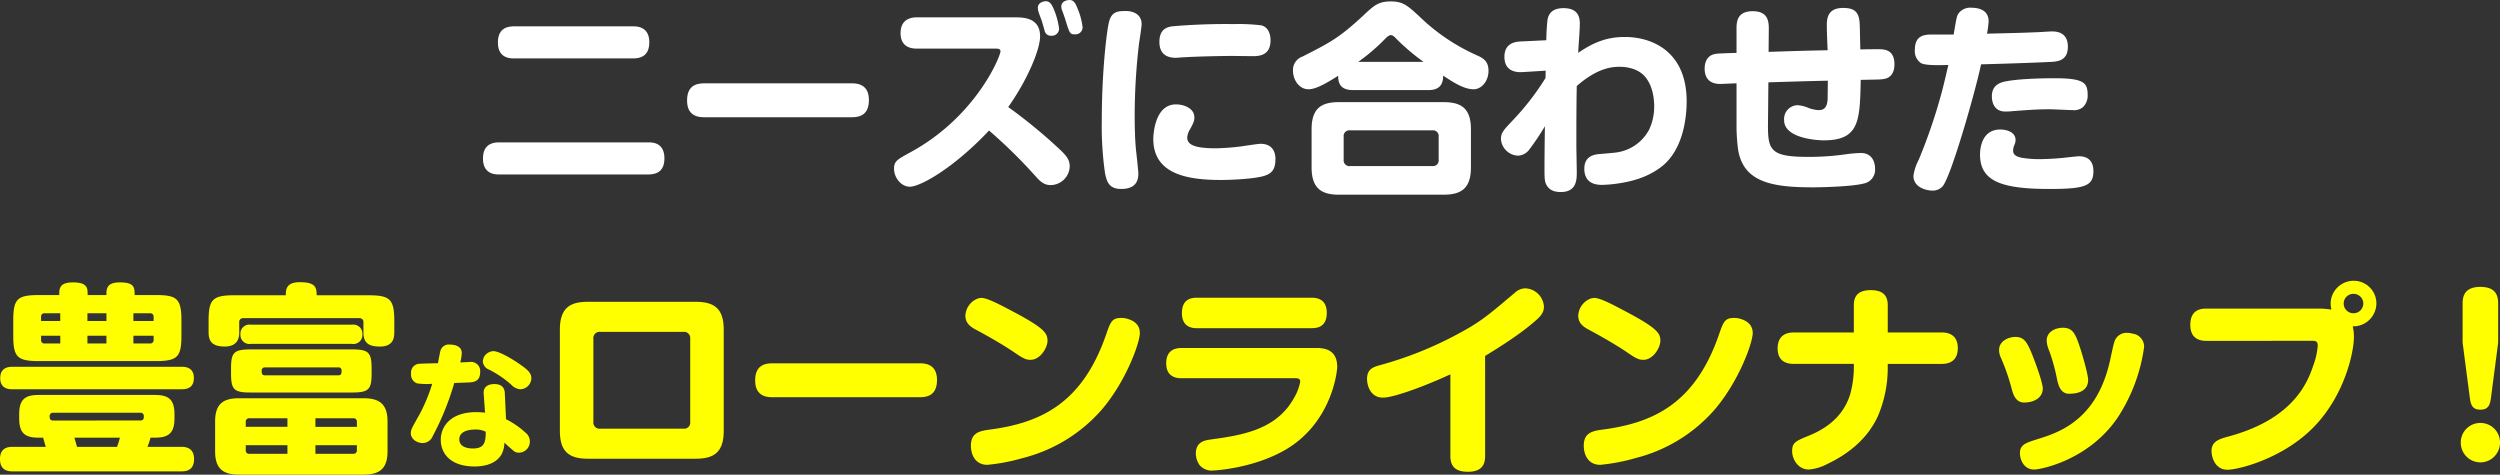
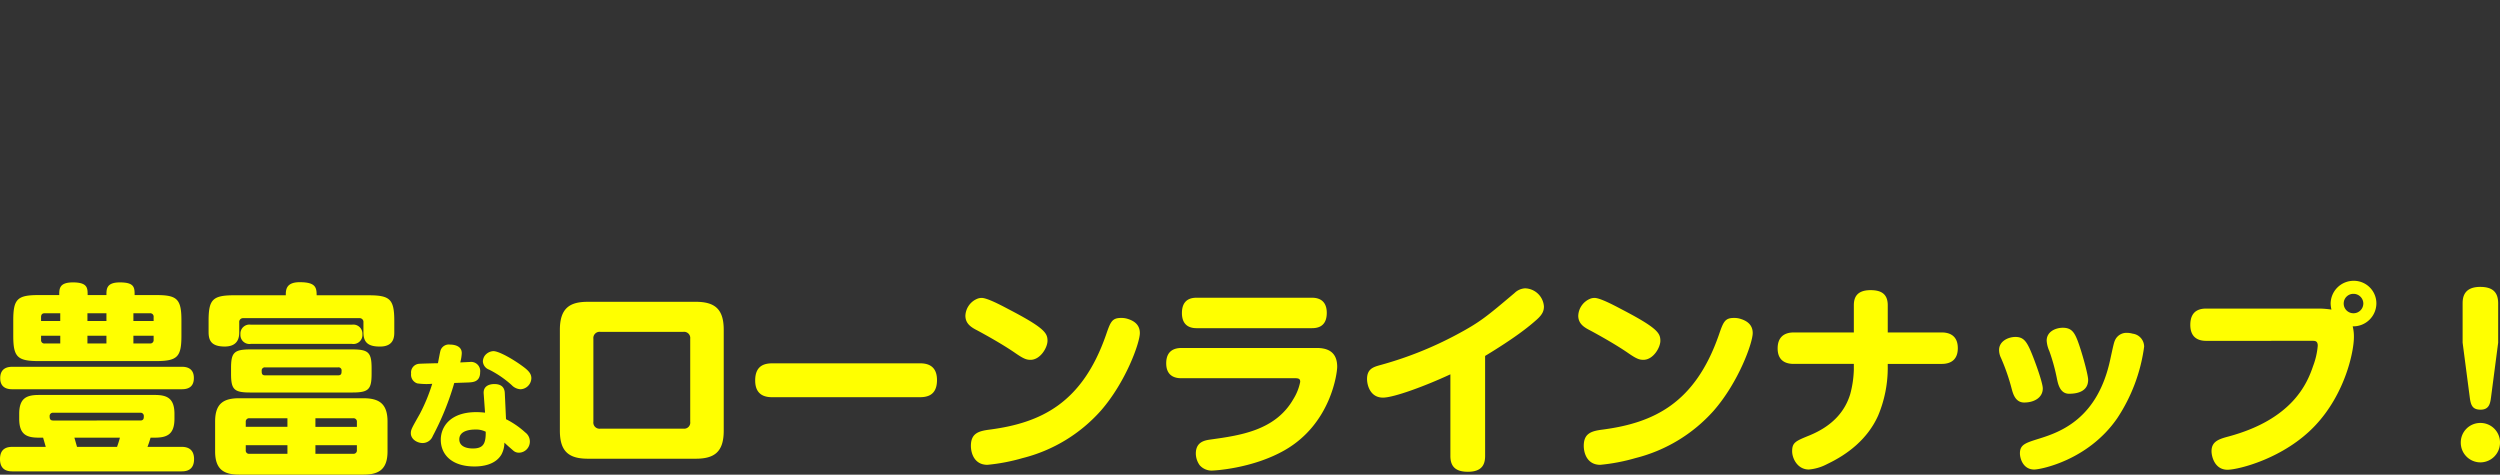
<svg xmlns="http://www.w3.org/2000/svg" width="660.834" height="125.462" viewBox="0 0 660.834 125.462">
  <rect x="0" y="0" width="660.834" height="125.462" fill="#333333" stroke="none" />
  <g transform="translate(-379.35 -4842.966)">
-     <path d="M-204.768-40.068c-2.052,0-4.266.7-4.266,4.266,0,4.212,3.294,4.212,4.266,4.212h31.428c2.376,0,4.32-.918,4.32-4.266,0-4.212-3.348-4.212-4.32-4.212ZM-208.71-9.4c-2.538,0-4.266,1.134-4.266,4.266,0,4.212,3.294,4.212,4.266,4.212h39.42c2.538,0,4.266-1.08,4.266-4.266,0-4.212-3.24-4.212-4.266-4.212Zm92.988-6.642c1.728,0,4.752-.162,4.752-4.536,0-4.428-3.4-4.428-4.752-4.428h-38.556c-1.89,0-4.752.27-4.752,4.536,0,4.428,3.4,4.428,4.752,4.428ZM-77.49-34.182c.486,0,1.3,0,1.3.7,0,1.35-6.48,17.28-23.76,26.676-3.564,1.944-4.374,2.376-4.374,4.374,0,2.43,1.944,4.752,4.158,4.752,2.862,0,11.772-5.076,20.952-14.85A133.327,133.327,0,0,1-67.338-.918C-65.88.7-64.908,1.89-62.91,1.89a5.1,5.1,0,0,0,5.022-4.914c0-1.89-.918-2.97-3.294-5.13a135.74,135.74,0,0,0-12.96-10.584c5.076-7.182,8.424-15.174,8.424-18.684,0-4.752-4.05-5.022-6.372-5.022H-98.334c-2.646,0-4.266,1.35-4.266,4.158,0,3.888,3.078,4.1,4.266,4.1Zm18.414-7.776c1.134,3.726,1.242,4,2.538,4a1.871,1.871,0,0,0,2.052-1.89,17.7,17.7,0,0,0-1.3-4.86c-.594-1.512-1.026-2.322-2.16-2.322-.378,0-2.16.162-2.16,1.728a2.743,2.743,0,0,0,.162.918C-59.778-44.01-59.184-42.336-59.076-41.958Zm-6.21.378c.108.378.648,2.214.756,2.646a1.679,1.679,0,0,0,1.728,1.35,1.91,1.91,0,0,0,2.106-1.89,20.007,20.007,0,0,0-1.4-5.13c-.594-1.4-1.134-2.106-2.106-2.106-.432,0-2.106.27-2.106,1.728a3.669,3.669,0,0,0,.162,1.026C-66.042-43.578-65.448-41.958-65.286-41.58Zm22.41-2.538c-2.16,0-3.942,0-4.644,2.97-.54,2.106-1.89,12.744-1.89,26.028a87.255,87.255,0,0,0,.864,13.932c.486,2.322,1.134,4.1,4.266,4.1,4.1,0,4.536-2.484,4.536-4.1,0-.432-.486-5.13-.594-5.886-.378-3.672-.378-8.046-.378-9.828a163.911,163.911,0,0,1,1.134-18.522c.108-.756.7-4.428.7-5.238C-38.88-43.74-41.958-44.118-42.876-44.118ZM-4.806-36.4c0-1.944-.81-3.564-2.484-3.942a49.8,49.8,0,0,0-7.182-.324,163.517,163.517,0,0,0-16.362.594c-.972.162-3.348.486-3.348,4.1,0,3.024,1.728,4.212,4.32,4.212.378,0,1.458-.108,1.62-.108,4.59-.27,10.908-.378,13.284-.378.81,0,4.644.054,5.508.054C-7.4-32.184-4.806-32.616-4.806-36.4Zm1.3,31.428c0-2.376-1.188-4.05-3.942-4.05-.7,0-4.1.54-4.86.648a62.073,62.073,0,0,1-6.8.54c-5.346,0-7.722-.756-7.722-2.862a4.861,4.861,0,0,1,.81-2.268c.918-1.728,1.08-2.106,1.08-3.078,0-2.322-2.7-3.4-4.86-3.4-5.994,0-5.994,9.072-5.994,9.126C-35.8-.972-26.784.54-17.82.54c1.836,0,9.5-.216,11.934-1.3C-4.59-1.3-3.51-2.16-3.51-4.968ZM36.882-23.22c2.7,0,3.942-1.188,3.942-3.834,2.484,1.674,5.454,3.618,8.046,3.618,2.106,0,3.942-2.16,3.942-4.86,0-2.484-1.3-3.294-2.808-4A52.47,52.47,0,0,1,34.4-42.822c-3.078-2.808-4.212-3.834-7.452-3.834s-4.428,1.08-7.29,3.78c-6.372,5.886-8.694,7.074-16.038,10.8A3.737,3.737,0,0,0,1.134-28.35c0,2.43,1.62,4.914,4.1,4.914,2.268,0,5.67-2.214,7.83-3.564,0,2.268.864,3.78,3.942,3.78ZM18.36-30.672a51.392,51.392,0,0,0,7.29-6.264c.162-.162.81-.81,1.35-.81.486,0,.918.378,1.674,1.188a57.988,57.988,0,0,0,6.966,5.886Zm29.808,17.82c0-5.67-2.7-7.182-7.236-7.182H13.284c-4.482,0-7.236,1.458-7.236,7.182V-2.808c0,5.616,2.646,7.236,7.236,7.236H40.932c4.7,0,7.236-1.674,7.236-7.236ZM39.636-4.806a1.492,1.492,0,0,1-1.62,1.674H16.254a1.526,1.526,0,0,1-1.728-1.674v-6.1A1.506,1.506,0,0,1,16.2-12.582H38.016a1.494,1.494,0,0,1,1.62,1.674Zm28.242-21.6a67.826,67.826,0,0,1-8.91,11.448c-2.322,2.484-2.862,3.078-2.862,4.7A4.7,4.7,0,0,0,60.7-5.886a3.918,3.918,0,0,0,2.97-1.728,64.185,64.185,0,0,0,4.05-6.048c-.054,3.834-.108,7.668-.108,11.5,0,2.268.054,3.186.54,4.05.756,1.3,1.944,1.836,3.78,1.836,4.212,0,4.212-3.348,4.212-5.238,0-1.026-.108-5.994-.108-7.128,0-5.184,0-10.476.108-15.66,5.4-4.7,9.126-5.076,11.34-5.076,1.836,0,5.022.432,6.912,2.862,2.16,2.754,2.214,6.642,2.214,7.56a14.349,14.349,0,0,1-1.35,6.21A11.577,11.577,0,0,1,86.724-6.75c-.54.108-3.942.378-4.536.432-1.188.108-4.05.378-4.05,3.888,0,4.266,3.672,4.266,4.806,4.266A34.355,34.355,0,0,0,87.1,1.458c5.562-.81,8.8-2.484,11.232-4.266,6.21-4.644,6.858-13.824,6.858-17.442,0-13.068-8.964-17.01-16.362-17.01-4.158,0-7.83,1.08-12.312,4.212.054-.486.054-1.134.108-1.89.324-4.644.324-5.184.324-5.94,0-2.862-1.62-4-4.32-4s-3.888,1.242-4.212,3.024a53.936,53.936,0,0,0-.324,5.454l-6.7.324c-1.566.054-4.374.486-4.374,4.05,0,4.32,3.888,4.1,4.806,4.05l6.1-.378Zm58.914,1.134c7.506-.216,8.316-.27,15.714-.432,0,.756-.054,4.536-.054,4.914-.108,1.4-.432,2.862-2.322,2.862a8.653,8.653,0,0,1-2.916-.648,8.386,8.386,0,0,0-2.754-.648,3.653,3.653,0,0,0-3.51,3.942c0,4.968,9.18,5.346,10.476,5.346,9.45,0,9.558-5.184,9.774-15.984,5.076-.108,5.67-.054,6.7-.378.972-.27,2.214-1.242,2.214-3.726,0-4-2.754-4-4.428-4-.972,0-1.944,0-4.59.054-.108-4.482-.108-5.4-.162-6.588-.108-3.564-1.62-4.374-4.428-4.374-4.266,0-4.266,3.132-4.266,4.752,0,1.3.108,4.266.216,6.426-7.884.162-8.748.216-15.606.432l.054-6.264c0-2.592-.81-4.482-4.266-4.482-3.834,0-4.266,2.43-4.266,4.482v6.534c-5.184.162-5.292.162-6.21.432-.54.162-2.214.918-2.214,3.726,0,3.888,3.024,4.05,4.158,4.05.594,0,3.618-.162,4.266-.162v11.286a47.132,47.132,0,0,0,.27,4.968c.81,9.99,9.126,11.232,19.926,11.232,3.942,0,10.908-.324,13.284-.972a3.7,3.7,0,0,0,3.132-4.05c0-1.89-.972-4.05-3.726-4.05a33.886,33.886,0,0,0-3.888.324,67.258,67.258,0,0,1-10.206.7c-9.882,0-10.53-1.836-10.476-8.694ZM175.77-37.908h-5.832c-2.7,0-4.428.756-4.428,4.1a3.8,3.8,0,0,0,1.62,3.456c1.026.594,4.158.594,7.236.486-.324,1.35-.972,4.212-1.566,6.534a143.328,143.328,0,0,1-6.264,18.522,12.785,12.785,0,0,0-1.4,4.266c0,3.078,3.456,3.888,4.968,3.888a3.513,3.513,0,0,0,2.7-1.08c2.214-2.322,8.8-25.434,10.206-32.292,6.156-.162,13.014-.378,18.576-.648,1.674-.108,4.374-.324,4.374-4,0-4-3.186-4.05-4.266-4.05-.594,0-3.51.216-4.158.216-3.4.162-8.64.27-12.96.378a22.27,22.27,0,0,0,.432-3.24c0-2.97-2.484-3.618-4.59-3.618a3.809,3.809,0,0,0-3.24,1.35C176.58-42.876,176.526-42.39,175.77-37.908Zm35.424,16.254c0-3.348-.594-4.7-8.748-4.7-3.618,0-9.936.162-13.338.918-2.538.594-3.24,2.16-3.24,3.834,0,.54,0,4.05,3.564,4.05a15.8,15.8,0,0,0,1.944-.108c5.13-.378,6.588-.486,9.99-.486.81,0,4.86.216,5.778.216a3.749,3.749,0,0,0,2.7-.7A4.167,4.167,0,0,0,211.194-21.654Zm1.512,19.818c0-2.538-1.35-3.888-3.78-3.888-.594,0-1.782.162-2.43.216a69.617,69.617,0,0,1-7.938.54,27.155,27.155,0,0,1-4.536-.324c-1.944-.324-2.538-.972-2.538-1.944a3.706,3.706,0,0,1,.378-1.566,3.271,3.271,0,0,0,.27-1.242c0-1.944-2.106-2.754-4.05-2.754-5.292,0-5.346,5.886-5.346,6.588,0,7.074,5.616,9.126,18.414,9.126C210.816,2.916,212.706,2,212.706-1.836Z" transform="translate(720 4890)" fill="#fff" />
    <path d="M-305.064-43.038c0-2-.054-3.348-3.888-3.348-3.564,0-3.564,1.728-3.564,3.348h-4.968c0-1.836,0-3.348-3.888-3.348-3.618,0-3.618,1.674-3.618,3.348h-5.454c-5.67,0-6.7,1.08-6.7,6.7v4.05c0,5.562,1.026,6.7,6.7,6.7h31.05c5.67,0,6.7-1.134,6.7-6.7v-4.05c0-5.724-1.188-6.7-6.7-6.7Zm-7.452,6.858h-5.022v-2.052h5.022Zm0,5.94h-5.022v-2.052h5.022Zm-17.28-5.94v-1.026c0-.648.27-1.026.972-1.026h4.1v2.052Zm5.076,5.94h-4.1a.859.859,0,0,1-.972-.972v-1.08h5.076Zm19.332-7.992h4.374a.9.9,0,0,1,.972,1.026v1.026h-5.346Zm5.346,5.94v1.08a.882.882,0,0,1-.972.972h-4.374v-2.052Zm-1.62,29.376a25.235,25.235,0,0,0,.81-2.43h1.134c3.294,0,5.184-.918,5.184-5.022V-11.61c0-4.1-1.89-5.022-5.184-5.022H-330.39c-3.348,0-5.184.918-5.184,5.022v1.242c0,4.158,1.89,5.022,5.184,5.022h1.134c.216.756.27.918.7,2.43h-8.694c-1.134,0-3.4.108-3.4,3.24,0,3.24,2.484,3.24,3.4,3.24h44.55c1.026,0,3.348-.108,3.348-3.24,0-3.186-2.484-3.24-3.348-3.24Zm-18.63,0c-.108-.378-.594-2.106-.7-2.43h12.042c-.216.81-.378,1.35-.756,2.43Zm-6.318-6.966c-.864,0-.918-.594-.918-1.134a.851.851,0,0,1,.918-.918h23.058a.849.849,0,0,1,.918.918c0,.486,0,1.134-.918,1.134Zm33.912-8.262c1.08,0,3.294-.108,3.294-2.97,0-2.97-2.484-2.97-3.294-2.97h-44.6c-1.08,0-3.294.162-3.294,3.024,0,2.916,2.484,2.916,3.294,2.916Zm54.486,8.532c0-4.806-2.322-6.156-6.426-6.156h-32.724c-4.1,0-6.426,1.3-6.426,6.156v7.884c0,4.86,2.376,6.156,6.426,6.156h32.724c4.1,0,6.426-1.35,6.426-6.156Zm-37.476.108a.882.882,0,0,1,.972-.972h10.044v2.268h-11.016Zm.972,8.424a.859.859,0,0,1-.972-.972v-1.3h11.016V-1.08Zm17.442-7.128v-2.268h9.99a.882.882,0,0,1,.972.972v1.3Zm10.962,6.156a.882.882,0,0,1-.972.972h-9.99V-3.348h10.962ZM-256.95-42.984c0-2.106-.324-3.456-4.482-3.456-3.672,0-3.672,2.106-3.672,3.456h-13.608c-5.778,0-6.8,1.134-6.8,6.8v2.862c0,2.16.594,3.888,4.266,3.888,3.618,0,3.834-2.538,3.834-3.726V-35.8a1.008,1.008,0,0,1,1.08-1.134h30.672a1.01,1.01,0,0,1,1.08,1.134v2.646c0,2.862,1.512,3.726,4.374,3.726,3.78,0,3.78-2.7,3.78-3.888V-36.18c0-5.778-1.134-6.8-6.8-6.8Zm9.342,12.852a2.381,2.381,0,0,0,2.754-2.538,2.4,2.4,0,0,0-2.754-2.538h-26.73a2.381,2.381,0,0,0-2.754,2.538,2.381,2.381,0,0,0,2.754,2.538Zm5.184,6.426c0-4.212-.864-4.968-5.184-4.968h-26.838c-4.374,0-5.13.864-5.13,4.968v1.458c0,4.212.81,4.968,5.13,4.968h26.838c4.374,0,5.184-.756,5.184-4.968Zm-28.134,1.89c-.918,0-.918-.594-.918-1.188a.826.826,0,0,1,.918-.918h19.278a.8.8,0,0,1,.918.918c0,.594,0,1.188-.918,1.188Zm58.122,9.864a20.169,20.169,0,0,0-2.3-.144c-6.876,0-9.4,3.852-9.4,7.308,0,3.708,2.664,7.056,8.928,7.056,1.836,0,5.472-.324,7.128-3.2a6.648,6.648,0,0,0,.756-3.1c.684.648.972.9,2.412,2.16a2.229,2.229,0,0,0,1.476.5,2.933,2.933,0,0,0,2.844-3.024,2.968,2.968,0,0,0-1.224-2.34,22.337,22.337,0,0,0-5.076-3.492l-.324-6.948c-.108-2.052-1.692-2.34-2.772-2.34-.936,0-2.988.288-2.808,2.556Zm.18,5.04c.036,3.06-.576,4.428-3.384,4.428-.5,0-3.6,0-3.6-2.412,0-2.376,3.024-2.592,4.176-2.592A5.644,5.644,0,0,1-212.256-6.912ZM-220.572-19.8c2.916-.108,3.24-.108,3.924-.144,1.08-.072,2.916-.18,2.916-2.7a2.418,2.418,0,0,0-2.772-2.7c-.36,0-2.088.108-2.484.108a11.208,11.208,0,0,0,.4-2.448c0-2.124-2.412-2.268-3.132-2.268a2.308,2.308,0,0,0-2.484,1.548c-.144.468-.576,2.844-.684,3.384-.612,0-4.68.108-4.932.144a2.3,2.3,0,0,0-2.16,2.592,2.409,2.409,0,0,0,1.62,2.592,17.216,17.216,0,0,0,3.96.108,46.074,46.074,0,0,1-3.276,7.956c-2.088,3.708-2.376,4.14-2.376,5.112,0,1.548,1.62,2.592,3.132,2.592A2.878,2.878,0,0,0-226.26-5.76,73.052,73.052,0,0,0-220.572-19.8Zm8.028-7.164a2.866,2.866,0,0,0-.468,1.44,2.465,2.465,0,0,0,1.656,2.2,26.969,26.969,0,0,1,5.94,4.068,3.5,3.5,0,0,0,2.34,1.116,2.991,2.991,0,0,0,2.88-2.916c0-.936-.432-1.692-1.692-2.7-2.484-1.944-6.732-4.464-8.352-4.464A3.055,3.055,0,0,0-212.544-26.964Zm27.288-14.292c-4.482,0-7.4,1.4-7.4,7.4V-7.182c0,5.454,2.322,7.4,7.4,7.4h28.512c4.914,0,7.4-1.782,7.4-7.4V-33.858c0-5.4-2.268-7.4-7.4-7.4Zm25.272,7.938a1.635,1.635,0,0,1,1.782,1.836V-9.558a1.614,1.614,0,0,1-1.782,1.836h-21.978A1.63,1.63,0,0,1-183.8-9.558V-31.482a1.652,1.652,0,0,1,1.836-1.836Zm62.262,17.28c1.728,0,4.752-.162,4.752-4.536C-92.97-25-96.372-25-97.722-25h-38.556c-1.89,0-4.752.27-4.752,4.536,0,4.428,3.4,4.428,4.752,4.428ZM-82.17-42.12a5.066,5.066,0,0,0-3.294,4.536c0,2.268,1.782,3.186,3.24,3.942,2.106,1.134,6.588,3.618,9.882,5.886,2.322,1.62,3.078,1.836,4.1,1.836,2.592,0,4.482-3.24,4.482-5.022,0-2.052-.756-3.4-10.422-8.424-1.836-.972-5.508-2.916-6.966-2.916A3.144,3.144,0,0,0-82.17-42.12Zm39.312,5.292a5.376,5.376,0,0,0-1.458-.162c-2.43,0-2.808,1.08-4,4.536-6.264,17.928-17.064,23.22-30.888,25-2.862.378-4.806,1.026-4.806,4.266,0,1.89.864,5.022,4.374,5.022A50.009,50.009,0,0,0-70.344.054,41,41,0,0,0-49.662-12.474c6.642-7.614,10.314-17.982,10.314-20.52C-39.348-35.478-41.292-36.4-42.858-36.828Zm18.63-5.508c-1.08,0-4,.054-4,4.05s3.078,4,4,4H6.012c1.134,0,4.05-.054,4.05-4.05s-3.132-4-4.05-4ZM1.638-21.06c1.08,0,1.4.216,1.4.972A13.785,13.785,0,0,1,1.206-15.5C-3.546-7.236-12.834-5.94-20.61-4.86c-1.566.216-3.942.594-3.942,3.726a5.352,5.352,0,0,0,1.026,3.078,4.208,4.208,0,0,0,3.51,1.4c.054,0,10.26-.432,18.9-5.346C11.142-8.964,12.816-22.41,12.816-24.084c0-4.158-2.808-4.968-5.4-4.968H-28.332c-1.944,0-4.05.756-4.05,4.05,0,3.942,3.186,3.942,4.05,3.942Zm50.274-5.886c8.1-4.914,11.61-7.776,13.662-9.612,1.458-1.3,1.89-2.268,1.89-3.456A5.147,5.147,0,0,0,62.5-44.82a4.3,4.3,0,0,0-2.808,1.242c-7.236,6.1-8.964,7.614-15.228,10.962a96.857,96.857,0,0,1-20.52,8.154c-1.674.486-3.24,1.026-3.24,3.618,0,1.566.81,4.914,4.212,4.914,2.808,0,10.962-2.97,17.82-6.156v21.6c0,3.078,1.728,4.158,4.644,4.158,3.942,0,4.536-2.214,4.536-4.212ZM79.83-42.12a5.066,5.066,0,0,0-3.294,4.536c0,2.268,1.782,3.186,3.24,3.942,2.106,1.134,6.588,3.618,9.882,5.886,2.322,1.62,3.078,1.836,4.1,1.836,2.592,0,4.482-3.24,4.482-5.022,0-2.052-.756-3.4-10.422-8.424-1.836-.972-5.508-2.916-6.966-2.916A3.144,3.144,0,0,0,79.83-42.12Zm39.312,5.292a5.376,5.376,0,0,0-1.458-.162c-2.43,0-2.808,1.08-4,4.536-6.264,17.928-17.064,23.22-30.888,25-2.862.378-4.806,1.026-4.806,4.266,0,1.89.864,5.022,4.374,5.022A50.009,50.009,0,0,0,91.656.054a41,41,0,0,0,20.682-12.528c6.642-7.614,10.314-17.982,10.314-20.52C122.652-35.478,120.708-36.4,119.142-36.828Zm39.2,11.988H172.6c2.646,0,4.266-1.3,4.266-4.158,0-3.834-2.916-4.158-4.266-4.158H158.346v-7.182c0-2.862-1.566-4-4.536-4-3.834,0-4.428,2.16-4.428,4v7.182H133.506c-2.646,0-4.266,1.35-4.266,4.212,0,3.888,3.024,4.1,4.266,4.1h15.876v1.512a27.29,27.29,0,0,1-.972,6.534c-1.3,4.212-4.32,8.208-10.746,10.854-3.726,1.512-4.59,1.89-4.59,4.212,0,1.782,1.35,4.806,4.428,4.806a12.6,12.6,0,0,0,4.86-1.458c5.346-2.538,10.638-6.534,13.446-12.8a32.627,32.627,0,0,0,2.538-12.474Zm36.072,10.206c2.646,0,4.914-1.3,4.914-3.726,0-1.566-2.322-7.992-3.456-10.476-1.026-2.214-1.89-3.132-3.78-3.132-1.836,0-4.32,1.08-4.32,3.456a4.789,4.789,0,0,0,.486,2.052,53.519,53.519,0,0,1,2.862,8.262C191.5-16.794,192.15-14.634,194.418-14.634Zm11.826-2.322c.972,0,5.076,0,5.076-3.672,0-1.4-1.728-7.614-2.808-10.422-.864-2.214-1.674-3.348-3.888-3.348-1.836,0-4.266.972-4.266,3.4a7.91,7.91,0,0,0,.7,2.754,50.766,50.766,0,0,1,2.052,7.506C203.382-19.494,203.922-16.956,206.244-16.956Zm16.848-15.876a5.574,5.574,0,0,0-1.458-.216,3.31,3.31,0,0,0-3.132,1.782c-.324.648-.432,1.08-1.3,5.076C213.858-10.26,203.922-6.8,198.144-5.022c-3.4,1.08-4.86,1.512-4.86,3.834,0,1.3.81,4.266,3.78,4.266,1.62,0,14.256-2.376,21.978-13.608a45.094,45.094,0,0,0,7.074-18.846A3.461,3.461,0,0,0,223.092-32.832Zm47.52,1.89c.648,0,1.4,0,1.4,1.3a19.609,19.609,0,0,1-1.242,5.4c-1.566,4.644-5.508,14.04-22.3,18.576-2.646.7-4.536,1.35-4.536,3.888,0,1.458.864,4.914,4.212,4.914,2.916,0,15.066-3.024,23.22-11.718,7.83-8.316,10.206-19.386,10.206-23.382a11.046,11.046,0,0,0-.324-2.808,6.1,6.1,0,0,0,6.264-6.1,5.969,5.969,0,0,0-5.994-5.94,6.084,6.084,0,0,0-6.1,6.048,7.7,7.7,0,0,0,.216,1.566,23.055,23.055,0,0,0-3.186-.27H242.64c-1.35,0-4.32.162-4.32,4.32,0,4.212,3.348,4.212,4.32,4.212Zm13.446-9.828a2.582,2.582,0,0,1-2.592,2.538,2.559,2.559,0,0,1-2.592-2.592,2.547,2.547,0,0,1,2.592-2.538A2.593,2.593,0,0,1,284.058-40.77ZM319.7-30.456V-40.824c0-2.916-1.4-4.374-4.752-4.374-4.374,0-4.644,2.862-4.644,4.374v10.368l1.89,14.472c.27,2.052.7,3.24,2.862,3.24,2.214,0,2.538-1.566,2.754-3.24ZM315-9.234a5.151,5.151,0,0,0-5.184,5.184A5.2,5.2,0,0,0,315,1.188a5.2,5.2,0,0,0,5.184-5.238A5.151,5.151,0,0,0,315-9.234Z" transform="translate(720 4964)" fill="#ff0" />
  </g>
</svg>